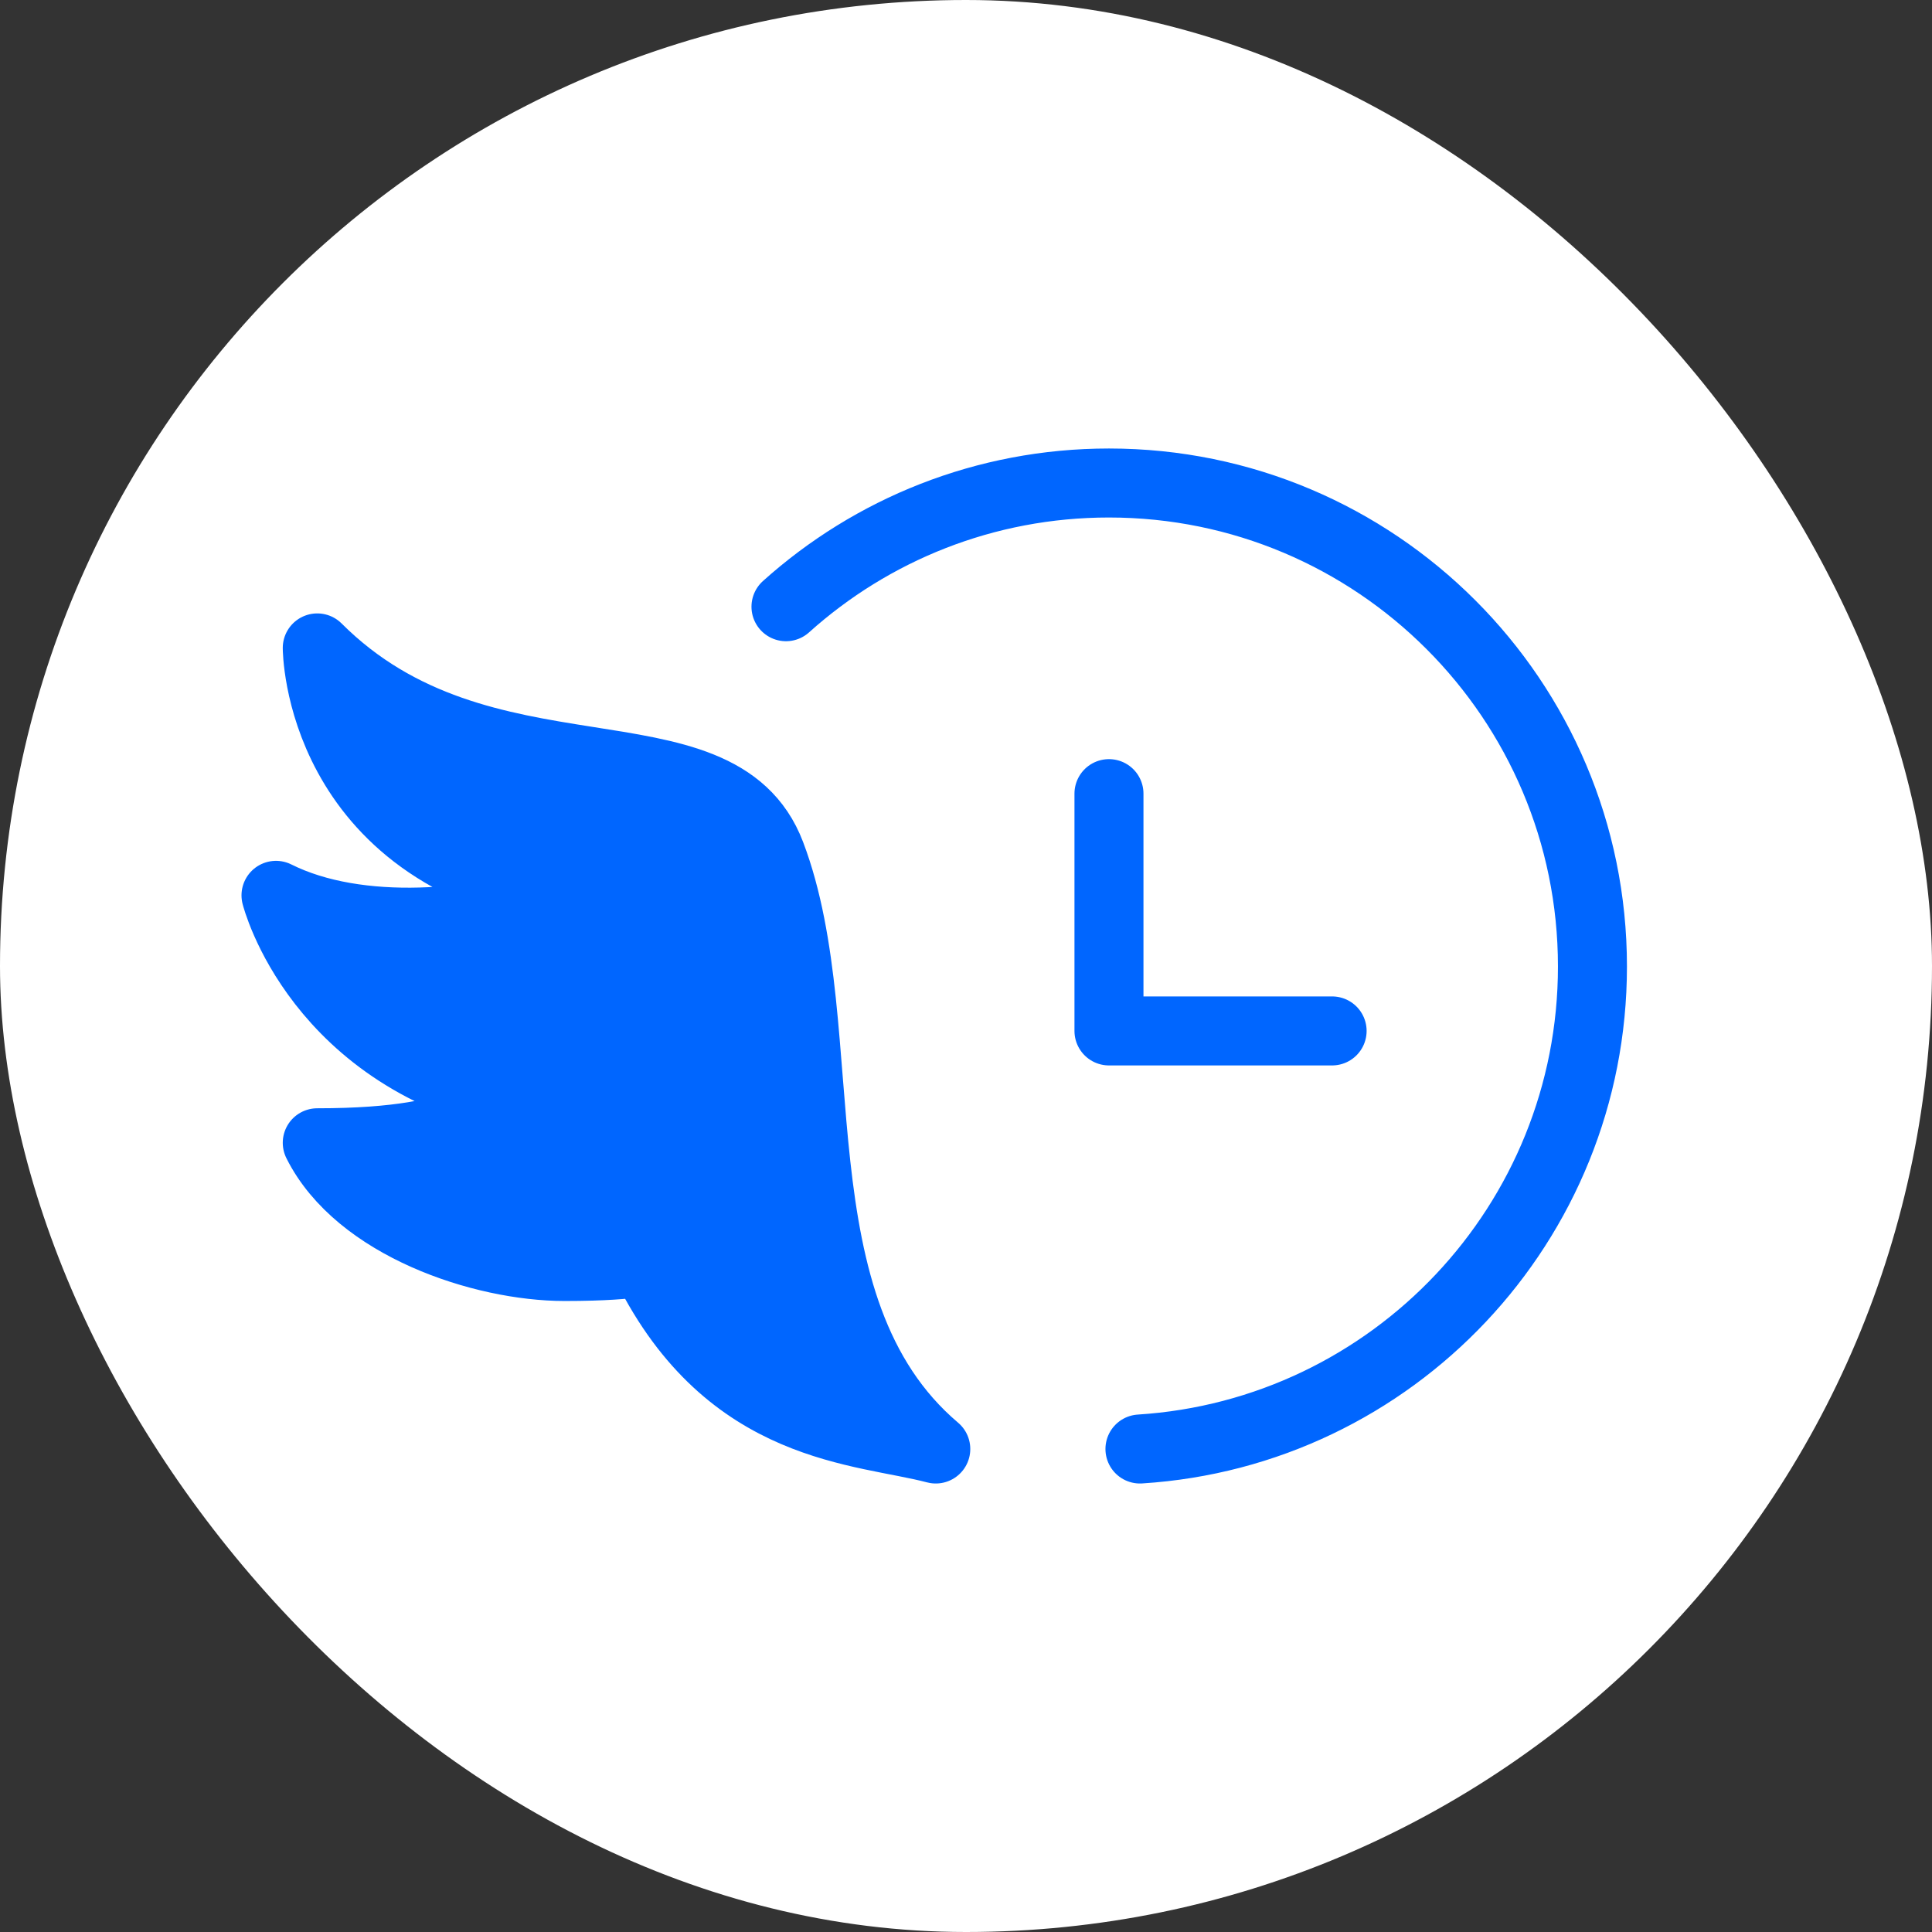
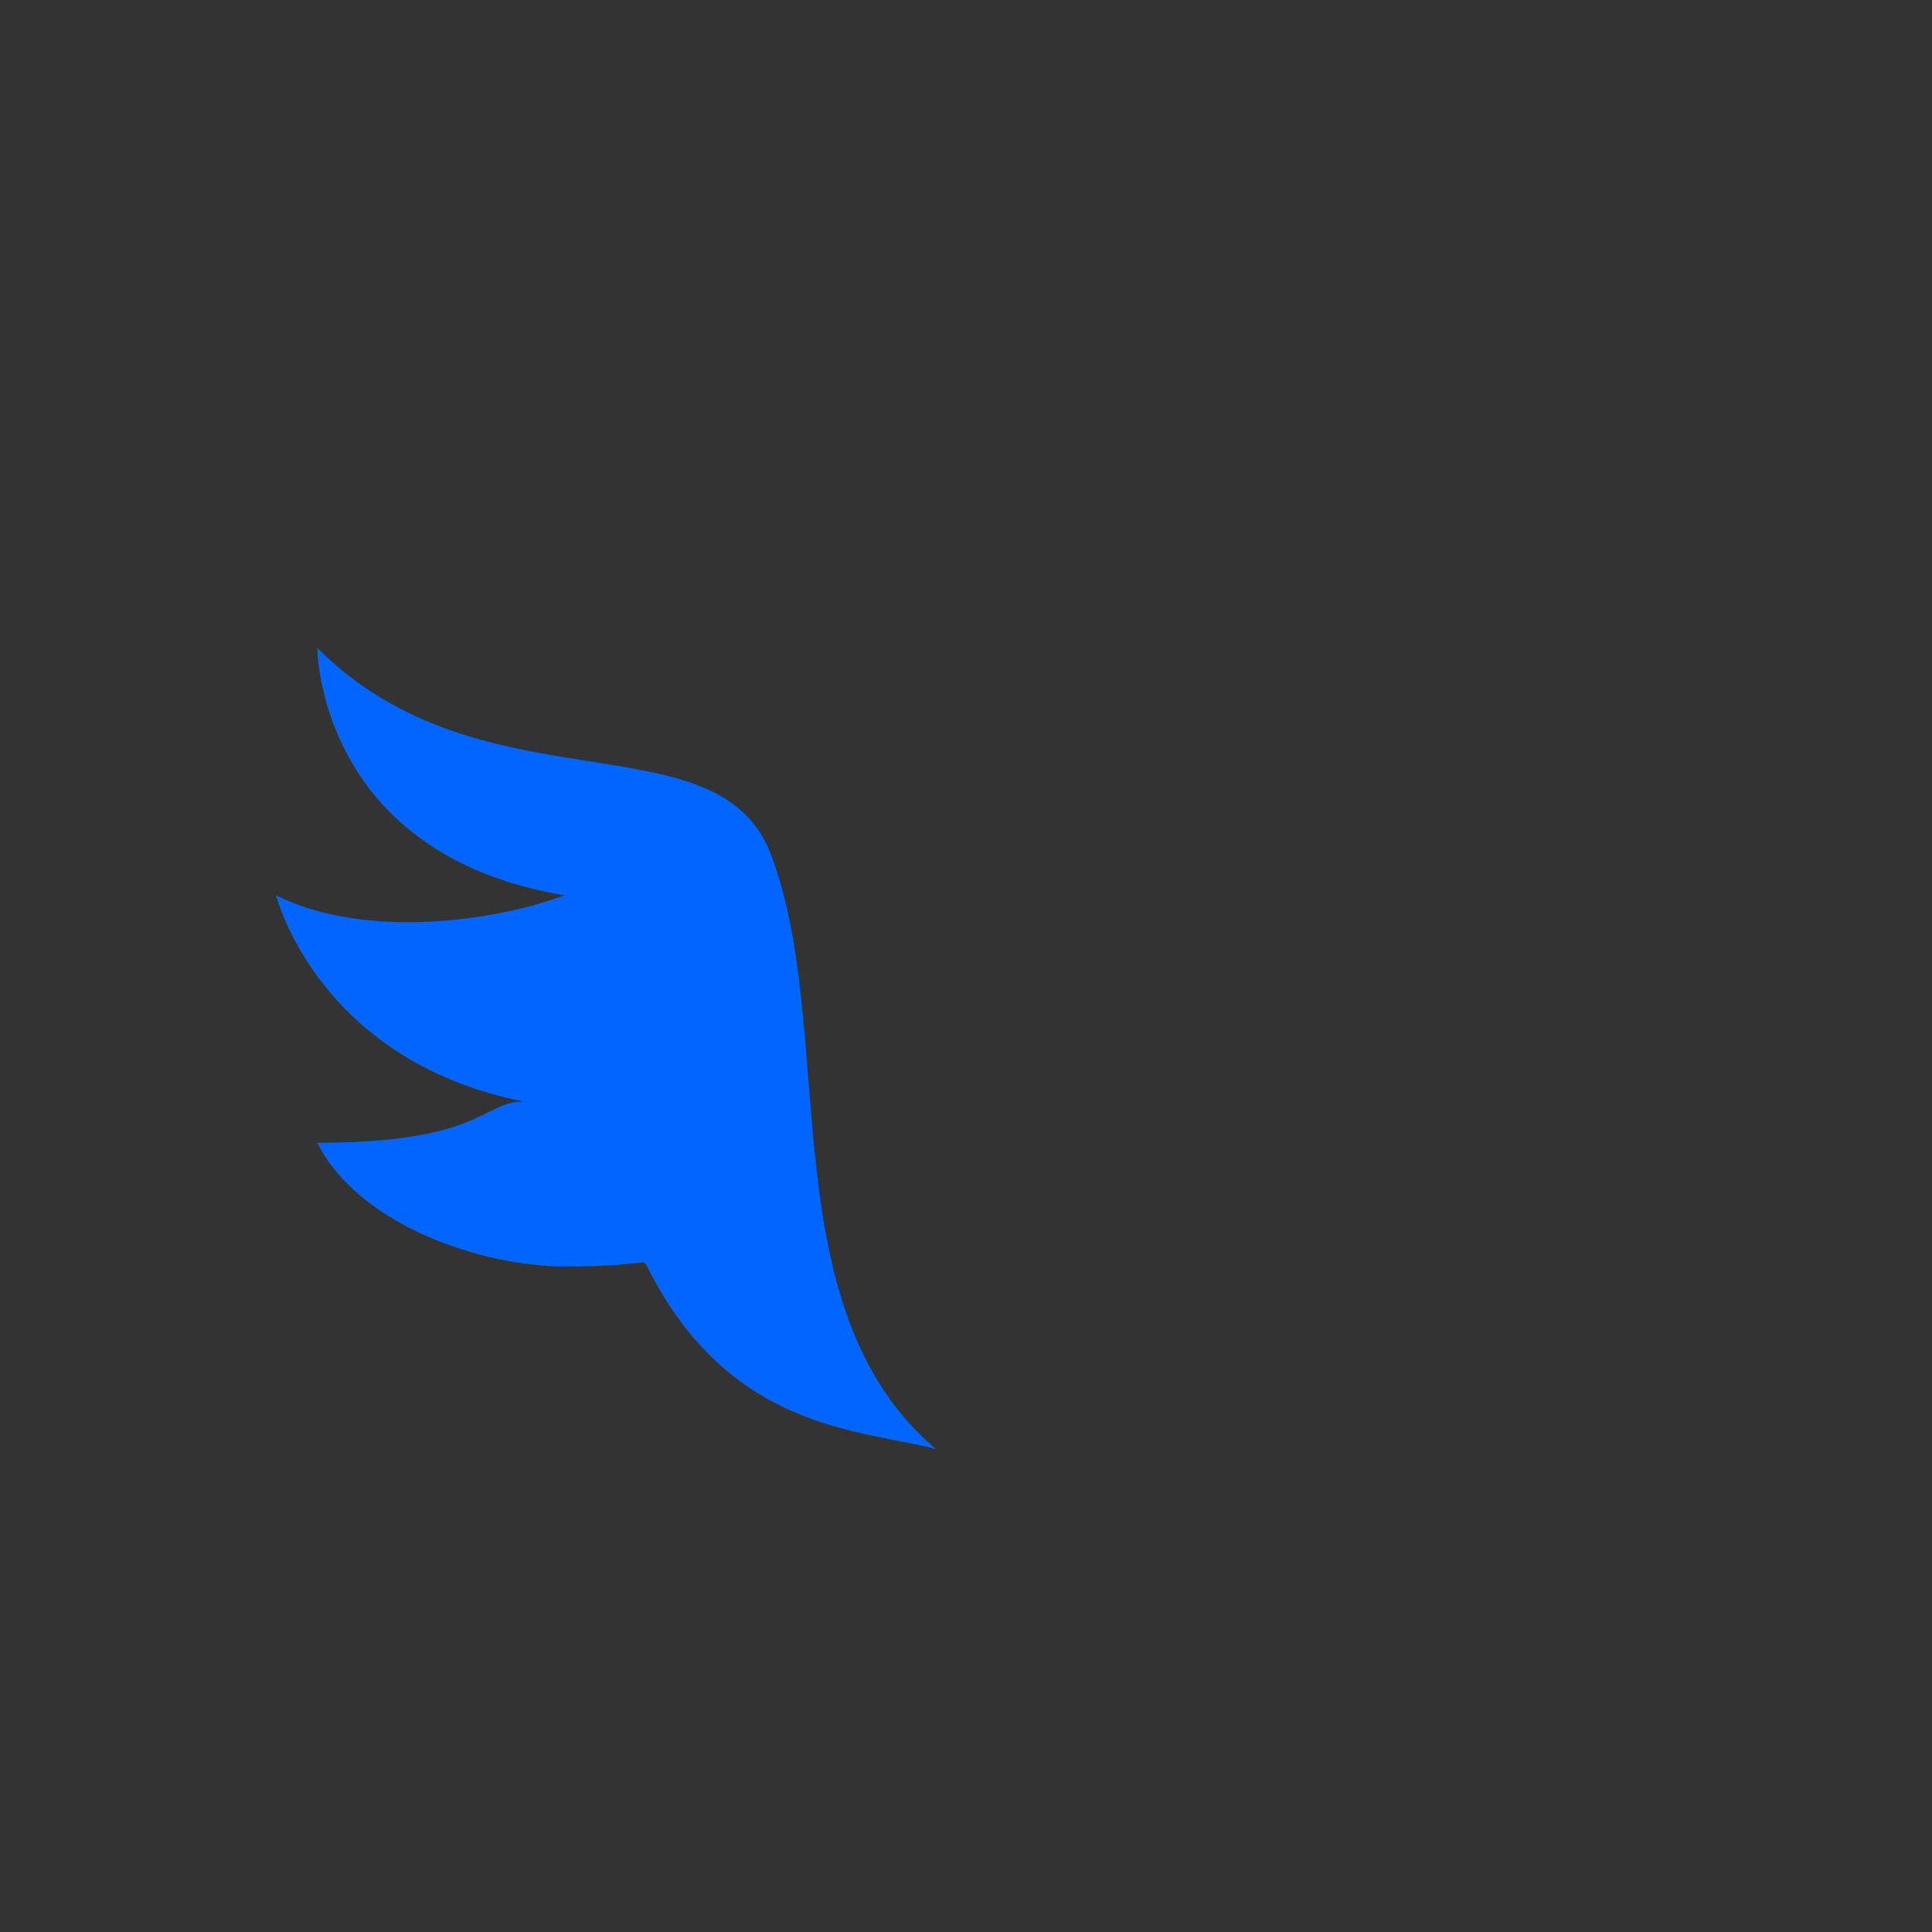
<svg xmlns="http://www.w3.org/2000/svg" width="28" height="28" viewBox="0 0 28 28" fill="none">
  <rect x="0" y="0" width="28" height="28" fill="#333333" stroke="none" />
-   <rect width="28" height="28" rx="14" fill="white" />
  <path d="M11.171 12.379C12.146 14.941 11.146 18.952 13.562 21C12.484 20.716 10.574 20.745 9.378 18.355C9.313 18.225 9.378 18.355 8.183 18.355C6.988 18.355 5.195 17.757 4.598 16.562C6.988 16.562 6.988 15.964 7.586 15.964C4.598 15.367 4 12.976 4 12.976C5.195 13.574 6.988 13.409 8.183 12.976C4.598 12.379 4.598 9.39 4.598 9.39C6.988 11.781 10.405 10.365 11.171 12.379Z" fill="#0066FF" />
-   <path d="M16.072 11.502V14.941H19.306M16.521 21C20.182 20.769 23.079 17.726 23.079 14.007C23.079 10.137 19.942 7 16.072 7C14.273 7 12.632 7.678 11.391 8.793M4.598 9.39C6.988 11.781 10.405 10.365 11.171 12.379C12.146 14.941 11.146 18.952 13.562 21C12.484 20.716 10.574 20.745 9.378 18.355C9.313 18.225 9.378 18.355 8.183 18.355C6.988 18.355 5.195 17.757 4.598 16.562C6.988 16.562 6.988 15.964 7.586 15.964C4.598 15.367 4 12.976 4 12.976C5.195 13.574 6.988 13.409 8.183 12.976C4.598 12.379 4.598 9.39 4.598 9.39Z" stroke="#0066FF" stroke-linecap="round" stroke-linejoin="round" />
</svg>